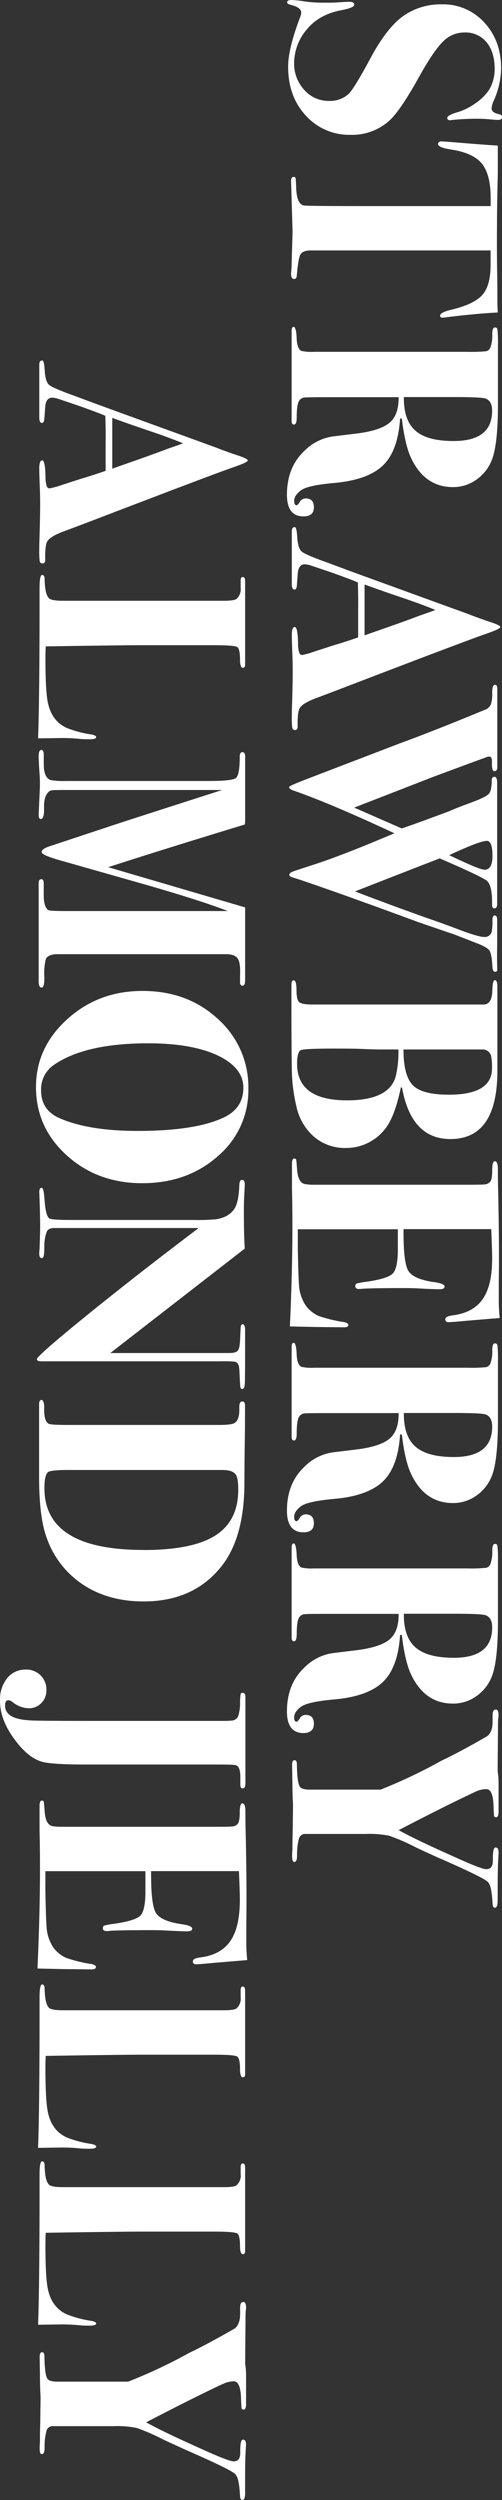
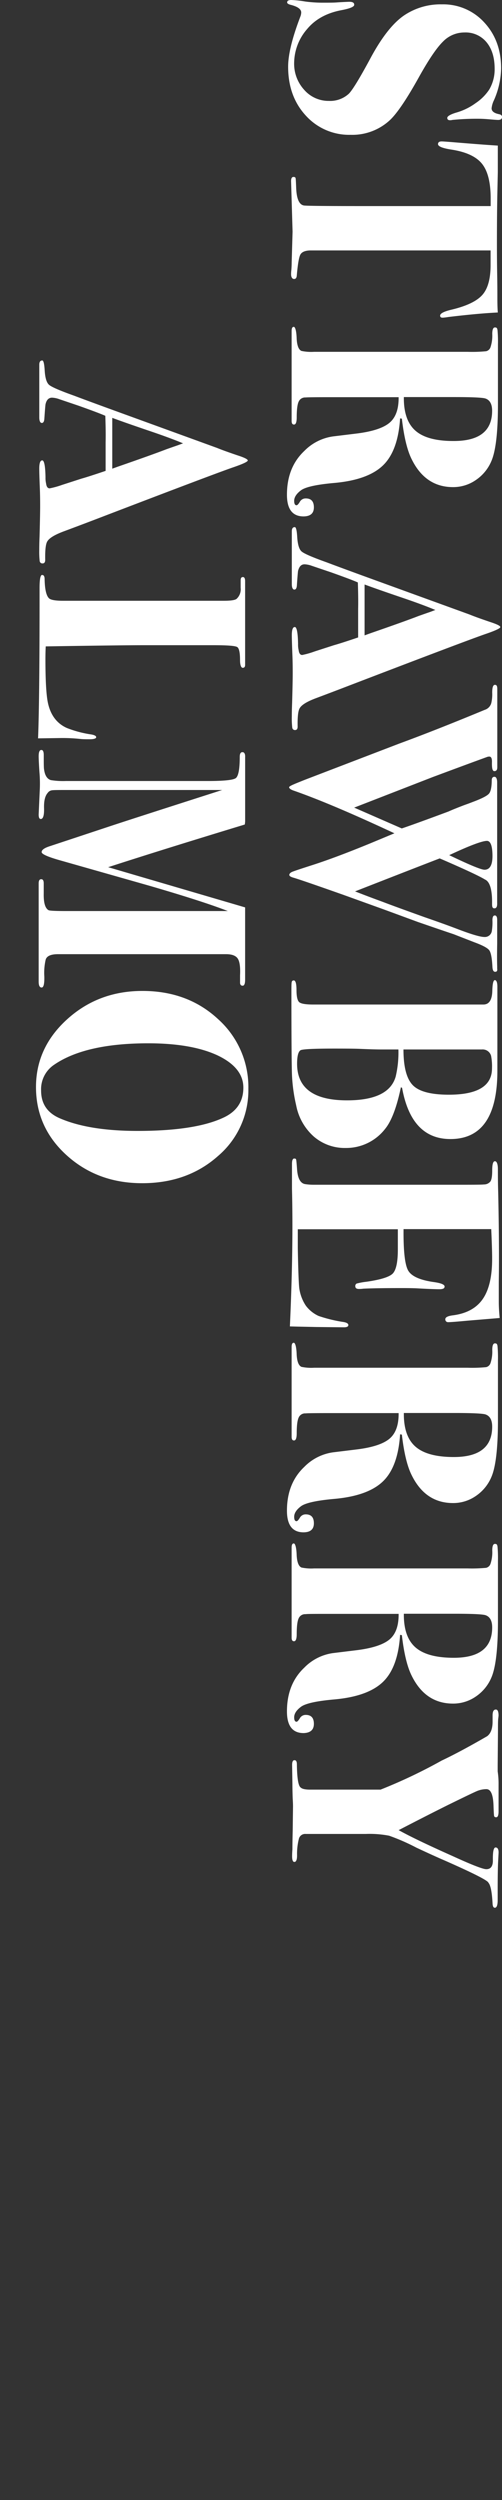
<svg xmlns="http://www.w3.org/2000/svg" viewBox="0 0 185.65 924.04">
  <rect x="0" y="0" width="185.65" height="924.04" fill="#333333" stroke="none" />
  <defs>
    <style>.cls-1{fill:#fff}</style>
  </defs>
  <g id="レイヤー_2" data-name="レイヤー 2">
    <g id="商品説明">
      <path class="cls-1" d="M129.66 49.83a21.57 21.57 0 0 1-16.55-7.09q-6.56-7.11-6.55-18.1 0-6.7 4.51-18.48a4.5 4.5 0 0 0 .33-1.54q0-1.87-4-2.86c-.8-.22-1.21-.51-1.21-.88 0-.59.52-.88 1.54-.88a39.17 39.17 0 0 1 5.06.55 48.35 48.35 0 0 0 6.93.44c2.13 0 3.81 0 5.06-.11 2.49-.15 4-.22 4.4-.22 1.22 0 1.82.34 1.82 1.1s-1.58 1.39-4.73 2q-8.15 1.54-12.65 6.93a19.33 19.33 0 0 0-4.84 12.54 14.25 14.25 0 0 0 3.74 10 11.94 11.94 0 0 0 9.13 4.07 10.19 10.19 0 0 0 7.35-2.65q2-2 7.81-12.76 6.38-12 12.76-16.28a24.08 24.08 0 0 1 13.86-4 20.48 20.48 0 0 1 15.68 6.71q6.21 6.71 6.21 16.94a30.42 30.42 0 0 1-2.64 11.77 9 9 0 0 0-.88 3c0 1.1.95 1.83 2.86 2.2q1 .23 1 1c0 .73-.48 1.1-1.43 1.1-.37 0-1.39-.07-3.08-.22s-3.08-.22-4.18-.22a90.63 90.63 0 0 0-9.68.44 3 3 0 0 1-.88.11c-.66 0-1-.29-1-.88s1.17-1.32 3.52-2a22.54 22.54 0 0 0 7-3.46 17.89 17.89 0 0 0 5-5 14.69 14.69 0 0 0 2-7.7q0-6.16-3-9.79a10 10 0 0 0-8.14-3.61 11 11 0 0 0-8 3.41q-3.47 3.41-8.86 13.09-6.6 11.88-10.56 15.73a20.4 20.4 0 0 1-14.71 5.6ZM163.65 117.42c-.59 0-.88-.25-.88-.77 0-.8 1.42-1.54 4.24-2.2q8.37-2 11.42-5.5t3-11.22v-5.17h-66.84c-1.83.08-3 .6-3.52 1.56s-.95 3.56-1.32 7.78c-.07.82-.4 1.22-1 1.22s-1.1-.58-1.1-1.76c0-.22 0-.77.11-1.65.08-1.1.11-2 .11-2.75l.33-11.33-.55-18.7c0-1 .3-1.54.89-1.54.44 0 .69.15.77.44s.14 1.51.22 3.63c.15 4 1.1 6.2 2.87 6.49q1.43.22 22.39.22h46.67v-2.86c0-5.86-1.07-10.14-3.23-12.81s-6-4.42-11.43-5.23c-3.2-.51-4.81-1.17-4.81-2q0-1 1.32-1c.59 0 2.6.15 6.05.44q10.78.88 14.74 1.1v9.68q0 .33-.16 7.65t-.17 18.64q0 6.27.09 11.22t.08 9c0 2.42.05 4.26.16 5.5q-7.11.33-18.16 1.65c-1.24.2-2 .27-2.29.27ZM112.28 190.87q-6.16 0-6.16-8 0-10.12 6.4-16.17a18.44 18.44 0 0 1 10.59-5.39l9-1.1q8.61-1.1 12-4t3.31-9.41h-25q-8.72 0-9.38.11a2.6 2.6 0 0 0-2.59 1.54q-.72 1.54-.72 5.83 0 2.64-1 2.64c-.59 0-.88-.44-.88-1.32v-33.26c0-1 .26-1.54.79-1.54s1 1.5 1.08 4.51q.23 3.73 1.77 4.4a17.58 17.58 0 0 0 4.63.33H173a53.79 53.79 0 0 0 6.78-.22 2.26 2.26 0 0 0 1.6-1.43 13.5 13.5 0 0 0 .67-4.95c0-1.61.33-2.42 1-2.42s.83.33.94 1a47.59 47.59 0 0 1 .16 5.28v22.1q0 15.4-2.42 21a15.89 15.89 0 0 1-5.72 7 14.66 14.66 0 0 1-8.47 2.64q-10.56 0-15.62-11c-1.46-3.23-2.57-8-3.3-14.3l-.66-.11q-.76 12-6.32 17.38t-18 6.49q-9.9.88-12.37 2.75t-2.48 3.85c0 1.1.29 1.65.88 1.65.3 0 .7-.42 1.21-1.26a2.43 2.43 0 0 1 2.2-1.27q3 0 3 3.3t-3.8 3.35ZM167.83 163Q182 163 182 151.82q0-3.63-2.42-4.51-1.54-.56-12-.55h-18.23q-.1 8.58 4.29 12.43t14.19 3.81ZM109.09 269.84a1 1 0 0 1-1-.83 30.34 30.34 0 0 1-.17-4.23c0-.59 0-2.24.11-4.95q.23-8.14.22-11.22 0-3.63-.11-6.38c-.14-3.67-.22-6.16-.22-7.48 0-2 .37-3 1.1-3s1.14 2.09 1.21 6.27a8.84 8.84 0 0 0 .22 2.31c.15 1.17.59 1.76 1.32 1.76a32.18 32.18 0 0 0 4.62-1.32l7.15-2.31q2.41-.66 8.91-2.86v-10.53c.07-3.08 0-6.34-.11-9.79q-2.2-1-9.9-3.74l-7.15-2.42a8.77 8.77 0 0 0-2.64-.55c-1.25 0-2 .81-2.42 2.42-.07.37-.22 2.16-.44 5.39-.07 1-.38 1.54-.93 1.54s-.94-.66-.94-2v-19.56c0-1 .37-1.54 1.1-1.54.44 0 .73 1.14.88 3.41q.23 4.4 1.65 5.61t9.24 4q5.5 2.08 16.28 6l36.63 13.31q2.42 1 7.59 2.75c2.49.81 3.74 1.43 3.74 1.87s-1.69 1.25-5.06 2.42q-6.5 2.2-51.26 19.36Q123 255.75 117 258c-3.37 1.25-5.43 2.49-6.16 3.74-.59.95-.84 3.23-.77 6.82q.01 1.28-.98 1.28Zm25.74-35 2.09-.76q12.77-4.42 17.92-6.42c1-.35 2.36-.84 4.21-1.47l1.95-.74q-4.73-2-13.08-4.82-9.34-3.18-13.09-4.6v18.81ZM183.12 359.19c-.59 0-.91-.55-1-1.65q-.23-4.95-1.15-6.27c-.62-.88-2.48-1.87-5.55-3l-7.7-3q-4.29-1.43-13.2-4.51l-12.64-4.65-15.06-5.43q-16-5.65-18.4-6.31c-1-.3-1.43-.62-1.43-1s.35-.81 1-1.1 3.2-1.14 7.53-2.53q8.58-2.76 21.34-8l9-3.75q-23.53-11-37.39-15.82c-1-.37-1.54-.77-1.54-1.21s2-1.21 5.84-2.75l35-13.42q13.22-4.85 31.51-12.43a3.62 3.62 0 0 0 2.42-2.53 14.47 14.47 0 0 0 .33-3.85c0-1.91.33-2.86 1-2.86s.88.52.88 1.54v28.93c0 .95-.36 1.43-1.09 1.43s-.95-1.17-.88-3.52c0-1.25-.32-1.87-1-1.87a2.58 2.58 0 0 0-1 .22q-6.67 2.42-19.89 7.35l-29.07 11.3 17.61 7.7q4.8-1.62 17.27-6.26 1.95-.89 6-2.43c.65-.22 1.66-.59 3-1.11q5-1.87 6-3.09t1-5.09c.07-.74.4-1.11 1-1.11s1 .7 1 2.09v44.44c.07 1.39-.25 2.09-1 2.09s-.88-.55-.88-1.65c.08-5.21-.8-8.21-2.62-9q-3-1.87-16.75-7.81-9.89 3.81-31.3 12.19 4.5 1.78 10 3.79 4.62 1.77 15.72 5.75 7.37 2.55 12 4.32 7.82 3 10.12 3a2.59 2.59 0 0 0 2.74-2.2 19.91 19.91 0 0 0 .22-4c0-1.17.3-1.76.88-1.76s.88.55.88 1.65v8.69q-.1 5.61 0 8.47v.88c.13.77-.16 1.14-.75 1.14Zm-3.94-37.73q3 0 2.95-5.28t-2-5.39q-2.74 0-14 5.28 11.2 5.39 13.05 5.39ZM127.85 424.3a17.51 17.51 0 0 1-11.75-4.18 20.56 20.56 0 0 1-6.56-11.55 61.44 61.44 0 0 1-1.55-11q-.21-5.18-.22-30.36c0-2.35 0-3.74.11-4.18a.71.71 0 0 1 .77-.66c.66 0 1 1.19 1 3.57s.34 3.87 1 4.46 2.41.88 5.12.88h63q3.19 0 3.3-5.12c.07-2.6.38-3.9.94-3.9s.93.8.93 2.42v30.91Q184 421 166.57 421q-14.44 0-17.87-18.92l-.44-.22q-2.32 11.1-5.85 15.4a18.2 18.2 0 0 1-14.56 7.04Zm.49-17.6q15.51 0 18-8.81a38.62 38.62 0 0 0 1-10H141c-1.83 0-4.44-.08-7.81-.22-1.69-.08-4.84-.11-9.46-.11q-11.88 0-12.65.66c-.81.58-1.21 2.24-1.21 4.95q-.01 13.53 18.47 13.53Zm37.66-2.09q15.94 0 15.95-9.71a20.88 20.88 0 0 0-.33-4.64 3.23 3.23 0 0 0-3.41-2.37h-29q0 9.6 3.41 13.16t13.38 3.56ZM127.24 490.58l-10.24-.11-7.59-.16-2.2-.06q1.32-29 .77-50.82v-9.23c0-1.32.28-2 .83-2s.66.17.73.5.17 1.45.31 3.36q.33 5.16 3 5.6a20.46 20.46 0 0 0 3.18.23h55.67q6.59 0 7.25-.11a3 3 0 0 0 2.42-1.11c.44-.65.66-2 .66-4.06 0-2.28.32-3.41 1-3.41s1.1 1 1.1 3 0 4.82.11 8.42q.43 20.24.22 33.1v7.49q0 2.42.33 5.93l-12 1q-5.72.54-7 .54a1 1 0 0 1-1.1-1.1c0-.73 1-1.21 2.86-1.43q7.59-1 11.06-6.13t3.39-15.14q0-3.09-.33-10.59h-32.43q-.11 12.15 1.71 15.31t9.4 4.25c2.71.37 4.07.92 4.07 1.66s-.66 1-2 1-4-.1-8.14-.33c-1.39-.07-3.26-.1-5.61-.1q-9.47 0-14.3.22a10.7 10.7 0 0 1-1.65.11c-.88 0-1.32-.34-1.32-1a1 1 0 0 1 .5-1 24.75 24.75 0 0 1 3.57-.66q7.81-1.11 9.74-3c1.28-1.29 1.92-4.25 1.92-8.9v-7.51h-37v7.06q.23 12.13.55 14.78a15.53 15.53 0 0 0 2.42 6.4 12.2 12.2 0 0 0 4.73 3.81 53 53 0 0 0 9.35 2.26c1.1.22 1.65.59 1.65 1.1s-.49.83-1.59.83ZM112.28 566.36q-6.16 0-6.16-8 0-10.12 6.4-16.17a18.44 18.44 0 0 1 10.59-5.39l9-1.1q8.61-1.09 12-4t3.31-9.41h-25q-8.72 0-9.38.11a2.6 2.6 0 0 0-2.59 1.54q-.72 1.54-.72 5.83 0 2.64-1 2.64c-.59 0-.88-.44-.88-1.32v-33.26c0-1 .26-1.54.79-1.54s1 1.5 1.08 4.51q.23 3.74 1.77 4.4a17.58 17.58 0 0 0 4.63.33H173a53.79 53.79 0 0 0 6.78-.22 2.26 2.26 0 0 0 1.6-1.43 13.5 13.5 0 0 0 .67-4.95c0-1.61.33-2.42 1-2.42s.83.33.94 1a47.59 47.59 0 0 1 .16 5.28v22.11q0 15.4-2.42 21a15.89 15.89 0 0 1-5.72 7 14.66 14.66 0 0 1-8.47 2.64q-10.56 0-15.62-11c-1.46-3.23-2.57-8-3.3-14.3l-.66-.11q-.76 12-6.32 17.38t-18 6.49q-9.9.88-12.37 2.75t-2.48 3.85c0 1.1.29 1.65.88 1.65.3 0 .7-.42 1.21-1.26a2.43 2.43 0 0 1 2.2-1.27q3 0 3 3.3t-3.8 3.34Zm55.55-27.83q14.19 0 14.19-11.22 0-3.63-2.42-4.51-1.54-.56-12-.55h-18.25q-.1 8.58 4.29 12.43t14.19 3.85ZM112.28 640.56q-6.16 0-6.16-8 0-10.12 6.4-16.17a18.38 18.38 0 0 1 10.59-5.39l9-1.1q8.61-1.11 12-4t3.31-9.4h-25c-5.81 0-8.94 0-9.38.11a2.6 2.6 0 0 0-2.59 1.54c-.48 1-.72 3-.72 5.83q0 2.64-1 2.64c-.59 0-.88-.44-.88-1.32V572c0-1 .26-1.54.79-1.54s1 1.5 1.08 4.51q.23 3.74 1.77 4.4a17.58 17.58 0 0 0 4.63.33H173a56 56 0 0 0 6.78-.22 2.28 2.28 0 0 0 1.6-1.43 13.5 13.5 0 0 0 .67-5c0-1.62.33-2.42 1-2.42s.83.33.94 1a47.59 47.59 0 0 1 .16 5.28v22.11q0 15.39-2.42 21a15.89 15.89 0 0 1-5.72 7 14.66 14.66 0 0 1-8.47 2.64q-10.56 0-15.62-11c-1.46-3.23-2.57-8-3.3-14.3l-.66-.11q-.76 12-6.32 17.38t-18 6.49q-9.9.87-12.37 2.75c-1.65 1.24-2.48 2.53-2.48 3.85 0 1.1.29 1.65.88 1.65.3 0 .7-.43 1.21-1.27a2.44 2.44 0 0 1 2.2-1.26q3 0 3 3.3t-3.8 3.42Zm55.55-27.83q14.19 0 14.19-11.22c0-2.42-.81-3.93-2.42-4.51q-1.54-.56-12-.55h-18.25q-.1 8.58 4.29 12.43t14.19 3.85ZM183 705.12c-.48 0-.76-.47-.83-1.42q-.33-6.5-1.54-7.82-.22-1.2-16.46-8.35-3.56-1.53-10.17-4.62a76.86 76.86 0 0 0-10.09-4.42 38.32 38.32 0 0 0-8.65-.65h-22.2a2.4 2.4 0 0 0-2.48 1.6 22.63 22.63 0 0 0-.72 6.32c0 1.62-.34 2.43-1 2.43-.55 0-.83-.7-.83-2.1 0-.3 0-1.14.11-2.54q0-2.53.11-7.06l.11-8.82c0-.22 0-1.18-.11-2.87-.07-2.06-.11-3.9-.11-5.52l-.11-6.95c0-1.18.29-1.76.88-1.76s.88.51.88 1.54q.1 7.8 1.43 8.58c.51.51 1.68.77 3.52.77h26a190.87 190.87 0 0 0 22.62-10.75q6.71-3.16 16.81-9 2-1.53 2-5.37v-2.3c0-1.46.4-2.19 1.21-2.19.66 0 1 .76 1 2.3 0-.21 0 .1-.11.94s-.11 2.26-.11 4.23l-.11 13v2.42a30 30 0 0 1 .33 4.83v9.91c0 1.46-.29 2.2-.88 2.2-.44 0-.7-.17-.77-.5s-.15-1.63-.22-3.9c-.15-4-1-6-2.64-6a9.2 9.2 0 0 0-3.59.76q-1.81.78-10.76 5.17-7.71 3.84-18.09 9.22 6.06 3.39 20.05 9.63 10.48 4.8 12.37 4.81c1.62 0 2.43-1.07 2.43-3.2-.07-3.22.26-4.84 1-4.84s1.17.7 1.1 2.09l-.16 3.08c-.11 2.06-.17 5.54-.17 10.46v4.17c-.05 1.65-.39 2.49-1.05 2.49ZM15.73 208.25a1 1 0 0 1-1.05-.83 32.91 32.91 0 0 1-.16-4.23c0-.59 0-2.24.11-4.95q.22-8.15.22-11.22 0-3.63-.11-6.38-.22-5.5-.22-7.48c0-2 .37-3 1.1-3s1.14 2.09 1.21 6.27a8.94 8.94 0 0 0 .22 2.31c.15 1.17.59 1.76 1.32 1.76a32.18 32.18 0 0 0 4.63-1.29l7.15-2.31c1.61-.44 4.58-1.4 8.91-2.86v-10.56c.07-3.08 0-6.34-.11-9.79q-2.2-1-9.9-3.74l-7.15-2.42a8.77 8.77 0 0 0-2.64-.55c-1.25 0-2.05.81-2.42 2.42-.07.37-.22 2.16-.44 5.39-.07 1-.38 1.54-.93 1.54s-.94-.66-.94-2v-19.56c0-1 .37-1.54 1.1-1.54.44 0 .73 1.14.88 3.41q.22 4.4 1.65 5.61t9.24 4q5.5 2.08 16.28 6l36.62 13.32q2.42 1 7.59 2.75c2.49.8 3.74 1.43 3.74 1.87s-1.69 1.25-5.06 2.42q-6.5 2.2-51.26 19.36-5.73 2.19-11.66 4.4c-3.37 1.25-5.43 2.49-6.16 3.74-.59.95-.84 3.22-.77 6.82q0 1.32-.99 1.32Zm25.74-35 2.09-.76q12.75-4.42 17.92-6.42c1-.35 2.36-.84 4.21-1.47l2-.74q-4.73-2-13.09-4.82-9.34-3.18-13.08-4.6v18.81ZM33.22 273.23c-1.39 0-2.57 0-3.52-.11a61.45 61.45 0 0 0-7.81-.33l-7.81.11q.55-14.08.55-50.93v-4.62c0-3.23.31-4.84.93-4.84s.94.51.94 1.54c.07 3.66.59 6 1.54 7q.87 1 5.27 1h59.53c2.49 0 4-.23 4.61-.67a4.76 4.76 0 0 0 1.55-4.09v-2.79c0-.82.27-1.22.82-1.22s.83.51.83 1.54v30.91c0 .73-.29 1.1-.88 1.1s-1-1-1-2.86c0-2.72-.33-4.31-1-4.79s-3.56-.71-8.69-.71H52.91q-8 0-36 .44c-.07 1.39-.11 3-.11 4.73q0 11.55.88 15.95 1.42 6.93 7 9.46a40.4 40.4 0 0 0 9.13 2.42c1.17.22 1.76.55 1.76 1s-.74.76-2.35.76ZM15.4 365c-.73 0-1.1-.74-1.1-2.2v-36.3c0-1 .31-1.54.94-1.54s.93.51.93 1.54v3.74c-.07 3.37.51 5.42 1.76 6.16q.55.33 6.61.33h59.72q-9.14-3.57-29-9.35l-33.7-9.58q-6.16-1.8-6.16-2.86c0-.81 1-1.54 3.08-2.2l21.12-7q7.59-2.54 42.57-13.75H25.11c-3.31 0-5.27 0-5.9.11a2.27 2.27 0 0 0-1.6 1q-1.44 1.65-1.32 5.61c.07 2.64-.33 4-1.22 4-.51 0-.77-.55-.77-1.65l.44-9.79a49.81 49.81 0 0 0-.15-5.83q-.29-4.41-.29-5.94 0-2.31 1-2.31c.59 0 .88.62.88 1.87 0 2.93 0 4.69.11 5.28.3 2.27 1.14 3.59 2.54 4a28.36 28.36 0 0 0 5.5.33h52.54c5.87 0 9.31-.35 10.3-1.05s1.49-3.32 1.49-7.86c0-1.18.33-1.76 1-1.76s1.06.62 1 1.86v23.68a10 10 0 0 1-.14 1.21Q60.1 314 40 320.52l50.65 14.86v26.74c0 1.47-.31 2.21-.93 2.21s-1-.44-.94-1.32v-2.53c.15-3.08-.15-5.16-.88-6.22s-2.16-1.59-4.29-1.59H21.45q-4 0-4.57 2.07a21.67 21.67 0 0 0-.49 6.16c.07 2.72-.26 4.1-.99 4.1ZM52.58 437.32q-16.5 0-27.88-10.28t-11.39-25.25q0-14.62 11.55-25.08t27.83-10.45q16.73 0 27.94 10.4a33.72 33.72 0 0 1 11.22 25.79 31.92 31.92 0 0 1-11.27 24.86q-11.28 10.01-28 10.01ZM50.88 418q21.85 0 32.29-5.17Q90 409.39 90 402t-9.56-11.93q-9.56-4.45-25.59-4.46-23.28 0-34.82 7.92a10.87 10.87 0 0 0-4.83 9.57q0 7.26 6.92 10.23Q32.87 418 50.88 418Z" />
-       <path class="cls-1" d="M89.54 513.38c-.37 0-.59-.28-.66-.81s-.18-2.46-.33-5.76c-.07-1.94-.48-3.05-1.21-3.34q-.66-.44-7-.32H15.51c-1.25 0-1.87-.26-1.87-.77q0-1.22 18.2-16t41.64-32.5H20.13c-1.54 0-2.49.48-2.86 1.44a15.29 15.29 0 0 0-.88 5.44c0 2.45-.18 3.82-.55 4.11a.59.59 0 0 1-.44.12c-.59 0-.88-.56-.88-1.65a10.94 10.94 0 0 1 .11-1.66q.22-6.6.22-8.25c0-2.56-.07-5.94-.22-10.11-.07-2.06-.11-2.94-.11-2.64 0-1.11.29-1.65.88-1.65s.88 1.61 1.1 4.83c.29 3.75.88 5.91 1.76 6.5.58.36 3.22.55 7.9.55h45.15a82.58 82.58 0 0 0 8.34-.23q4.84-.66 7-3.84c1.1-1.62 1.72-4.62 1.87-9 .08-1.18.43-1.77 1-1.77s1 .52 1 1.54c0 .44-.07 2-.22 4.73q-.11 2-.11 5.94 0 8.14.33 13.21l-49.72 38.6h43.78q2.64 0 3.36-.87c.48-.59.75-1.84.83-3.75l.22-4.73c.07-.88.33-1.31.77-1.31s.88.66.88 2v7.14q0 11.12-.11 13c-.07 1.18-.4 1.81-.99 1.81ZM53.13 591.9q-12.54 0-21.67-5.72a34.21 34.21 0 0 1-14-17.27q-3-7.7-3-23v-26.83c0-1.1.29-1.65.88-1.65s1.06 1 1 3.08c-.07 3.16.48 5.06 1.65 5.72q.77.43 6.71.44h56q4.85 0 5.94-.66 2-1.1 1.87-5.61c-.07-1.61.29-2.42 1.1-2.42.66 0 1 .52 1 1.54v2q0 6.6-.11 12.76-.11 8.81-.11 13.64 0 20-8.25 30.69-10.3 13.29-29.01 13.29Zm-.05-19q18.17 0 26.6-5.39t8.43-16.94q0-4.18-.88-5.5c-.74-1.17-2.46-1.76-5.18-1.76H25.64c-4.84 0-7.52.3-8 .88q-1.22 1.32-1.21 5.83-.04 22.86 36.65 22.85ZM89.76 661c-.59 0-.88-.44-.88-1.32v-2.88c0-2.42-.48-3.85-1.43-4.29-.37-.22-2.49-.33-6.38-.33H31.68q-12.32 0-16.06-1-5.71-1.55-11.22-9.68Q0 635 0 628.64a12.69 12.69 0 0 1 2.64-8.36 8.55 8.55 0 0 1 6.93-3.19 7.34 7.34 0 0 1 7.59 7.59 6.56 6.56 0 0 1-1.87 4.78 6.29 6.29 0 0 1-4.73 1.93 10 10 0 0 1-5.94-2.31 2.72 2.72 0 0 0-1.54-.66c-.81 0-1.21.65-1.21 2q0 4.88 8.91 5.42 1.76.23 24.75.22h48.29l1.76-.11a2.83 2.83 0 0 0 2.47-1.54 15.65 15.65 0 0 0 .72-5.28 25.08 25.08 0 0 1 .22-3c.07-.29.33-.44.77-.44q1 0 1 1.65v31.79c-.01 1.23-.34 1.87-1 1.87ZM33.88 727.9l-10.23-.11-7.59-.16-2.2-.06q1.32-29 .77-50.82v-9.24c0-1.32.28-2 .83-2s.66.17.73.5.17 1.45.31 3.35q.33 5.18 3 5.61a20.76 20.76 0 0 0 3.19.22h55.65c4.39 0 6.81 0 7.25-.11A2.91 2.91 0 0 0 88 674c.44-.66.66-2 .66-4.07 0-2.27.33-3.41 1-3.41s1.1 1 1.1 3 0 4.82.11 8.41q.44 20.25.22 33.11v7.48q0 2.43.33 5.94l-12 1q-5.72.56-7 .55a1 1 0 0 1-1.1-1.1c0-.74 1-1.22 2.86-1.44q7.59-1 11.06-6.12t3.46-15.17c0-2.06-.11-5.6-.33-10.6H55.88q-.1 12.17 1.7 15.31t9.42 4.28c2.71.37 4.07.92 4.07 1.66s-.66 1-2 1-4-.11-8.14-.33c-1.39-.07-3.26-.11-5.61-.11q-9.46 0-14.3.22a9.58 9.58 0 0 1-1.65.11q-1.32 0-1.32-1c0-.52.16-.85.49-1a22.23 22.23 0 0 1 3.58-.66q7.82-1.11 9.74-3t1.92-8.9v-7.56h-37v7.06c.15 8.1.33 13 .55 14.79a15.53 15.53 0 0 0 2.42 6.4 12 12 0 0 0 4.73 3.8 51.86 51.86 0 0 0 9.35 2.27c1.1.22 1.65.58 1.65 1.1s-.48.88-1.6.88ZM33.22 794.19c-1.39 0-2.57 0-3.52-.11a61.45 61.45 0 0 0-7.81-.33l-7.81.11q.55-14.08.55-50.93v-4.62c0-3.23.31-4.84.93-4.84s.94.51.94 1.54c.07 3.66.59 6 1.54 7q.87 1 5.27 1h59.53c2.49 0 4-.23 4.61-.67a4.74 4.74 0 0 0 1.55-4.09v-2.79c0-.82.27-1.22.82-1.22s.83.51.83 1.54v30.91c0 .73-.29 1.1-.88 1.1s-1-1-1-2.86c0-2.72-.33-4.31-1-4.79s-3.56-.71-8.69-.71H52.91q-8 0-36 .44c-.07 1.39-.11 3-.11 4.73q0 11.55.88 15.95 1.42 6.93 7 9.46a40.4 40.4 0 0 0 9.13 2.42c1.17.22 1.76.55 1.76 1s-.74.76-2.35.76ZM33.22 859.57c-1.39 0-2.57 0-3.52-.11a65.45 65.45 0 0 0-7.81-.33l-7.81.11q.55-14.09.55-50.93v-4.62c0-3.23.31-4.84.93-4.84s.94.51.94 1.54c.07 3.67.59 6 1.54 7q.87 1 5.27 1h59.53c2.49 0 4-.22 4.61-.67a4.73 4.73 0 0 0 1.55-4.09v-2.78c0-.82.27-1.23.82-1.23s.83.51.83 1.54v30.91c0 .73-.29 1.1-.88 1.1s-1-.95-1-2.86c0-2.71-.33-4.31-1-4.78s-3.56-.72-8.69-.72H52.91q-8 0-36 .44c-.07 1.39-.11 3-.11 4.73q0 11.55.88 15.95 1.42 6.93 7 9.46a39.87 39.87 0 0 0 9.13 2.42c1.17.22 1.76.55 1.76 1s-.74.76-2.35.76ZM89.6 924c-.48 0-.76-.48-.83-1.43q-.33-6.5-1.55-7.81-.21-1.21-16.45-8.36-3.54-1.55-10.16-4.62a78.35 78.35 0 0 0-10.09-4.41 38.42 38.42 0 0 0-8.66-.65H19.7a2.39 2.39 0 0 0-2.48 1.6 22.25 22.25 0 0 0-.72 6.32c0 1.61-.35 2.42-1 2.42s-.83-.7-.83-2.1c0-.29 0-1.14.11-2.53 0-1.69 0-4.05.11-7.06l.11-8.83c0-.22 0-1.18-.11-2.87-.07-2.06-.11-3.9-.11-5.51l-.11-7c0-1.18.29-1.77.88-1.77s.88.51.88 1.54q.11 7.82 1.43 8.58c.51.51 1.68.77 3.51.77h26A188.17 188.17 0 0 0 70 869.63q6.69-3.18 16.8-9 2-1.54 2-5.38V853c0-1.46.4-2.19 1.21-2.19q1 0 1 2.31c0-.22 0 .09-.11.94s-.11 2.25-.11 4.23l-.11 13v2.42a30 30 0 0 1 .32 4.79v9.9c0 1.47-.29 2.2-.88 2.2-.44 0-.7-.16-.77-.49s-.15-1.64-.22-3.91q-.22-6-2.65-6.05a9.2 9.2 0 0 0-3.58.77q-1.83.76-10.76 5.16-7.73 3.84-18.09 9.23 6.06 3.39 20 9.63 10.5 4.8 12.38 4.8c1.62 0 2.43-1.06 2.43-3.19q-.11-4.84 1-4.84c.81 0 1.18.7 1.11 2.09l-.17 3.08c-.1 2-.16 5.54-.16 10.45v4.18c0 1.69-.35 2.49-1.04 2.49Z" />
    </g>
  </g>
</svg>